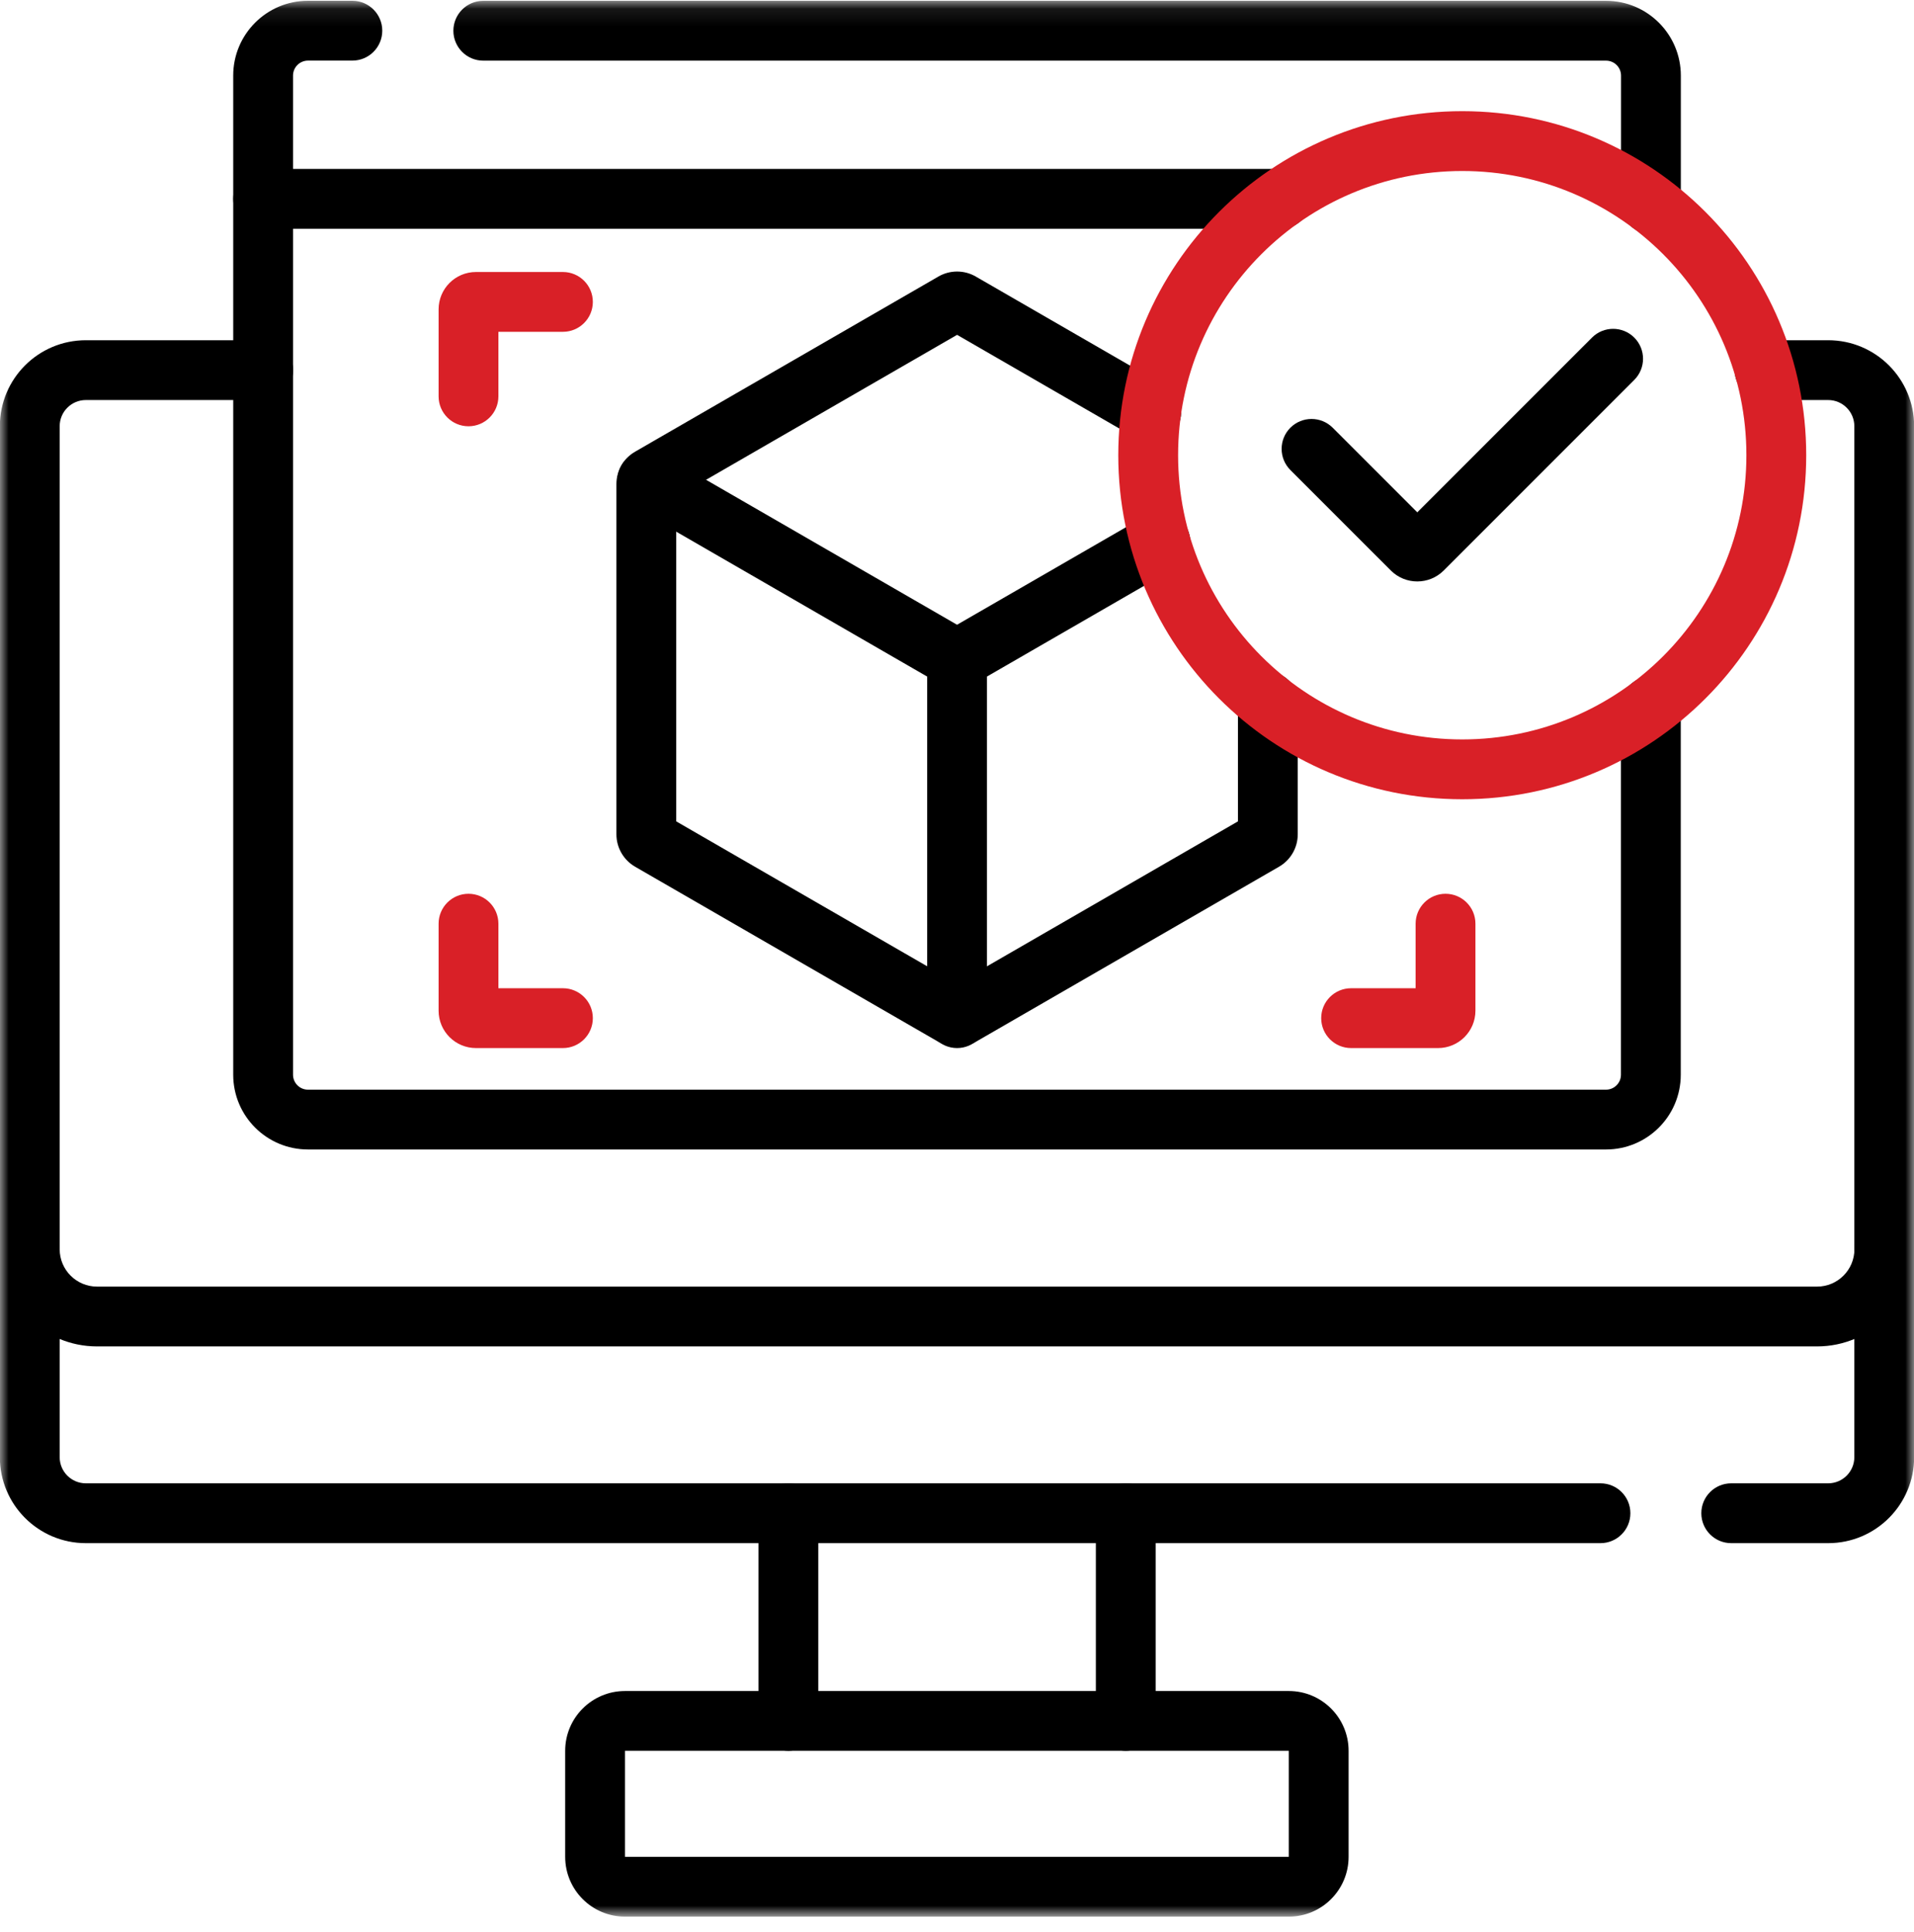
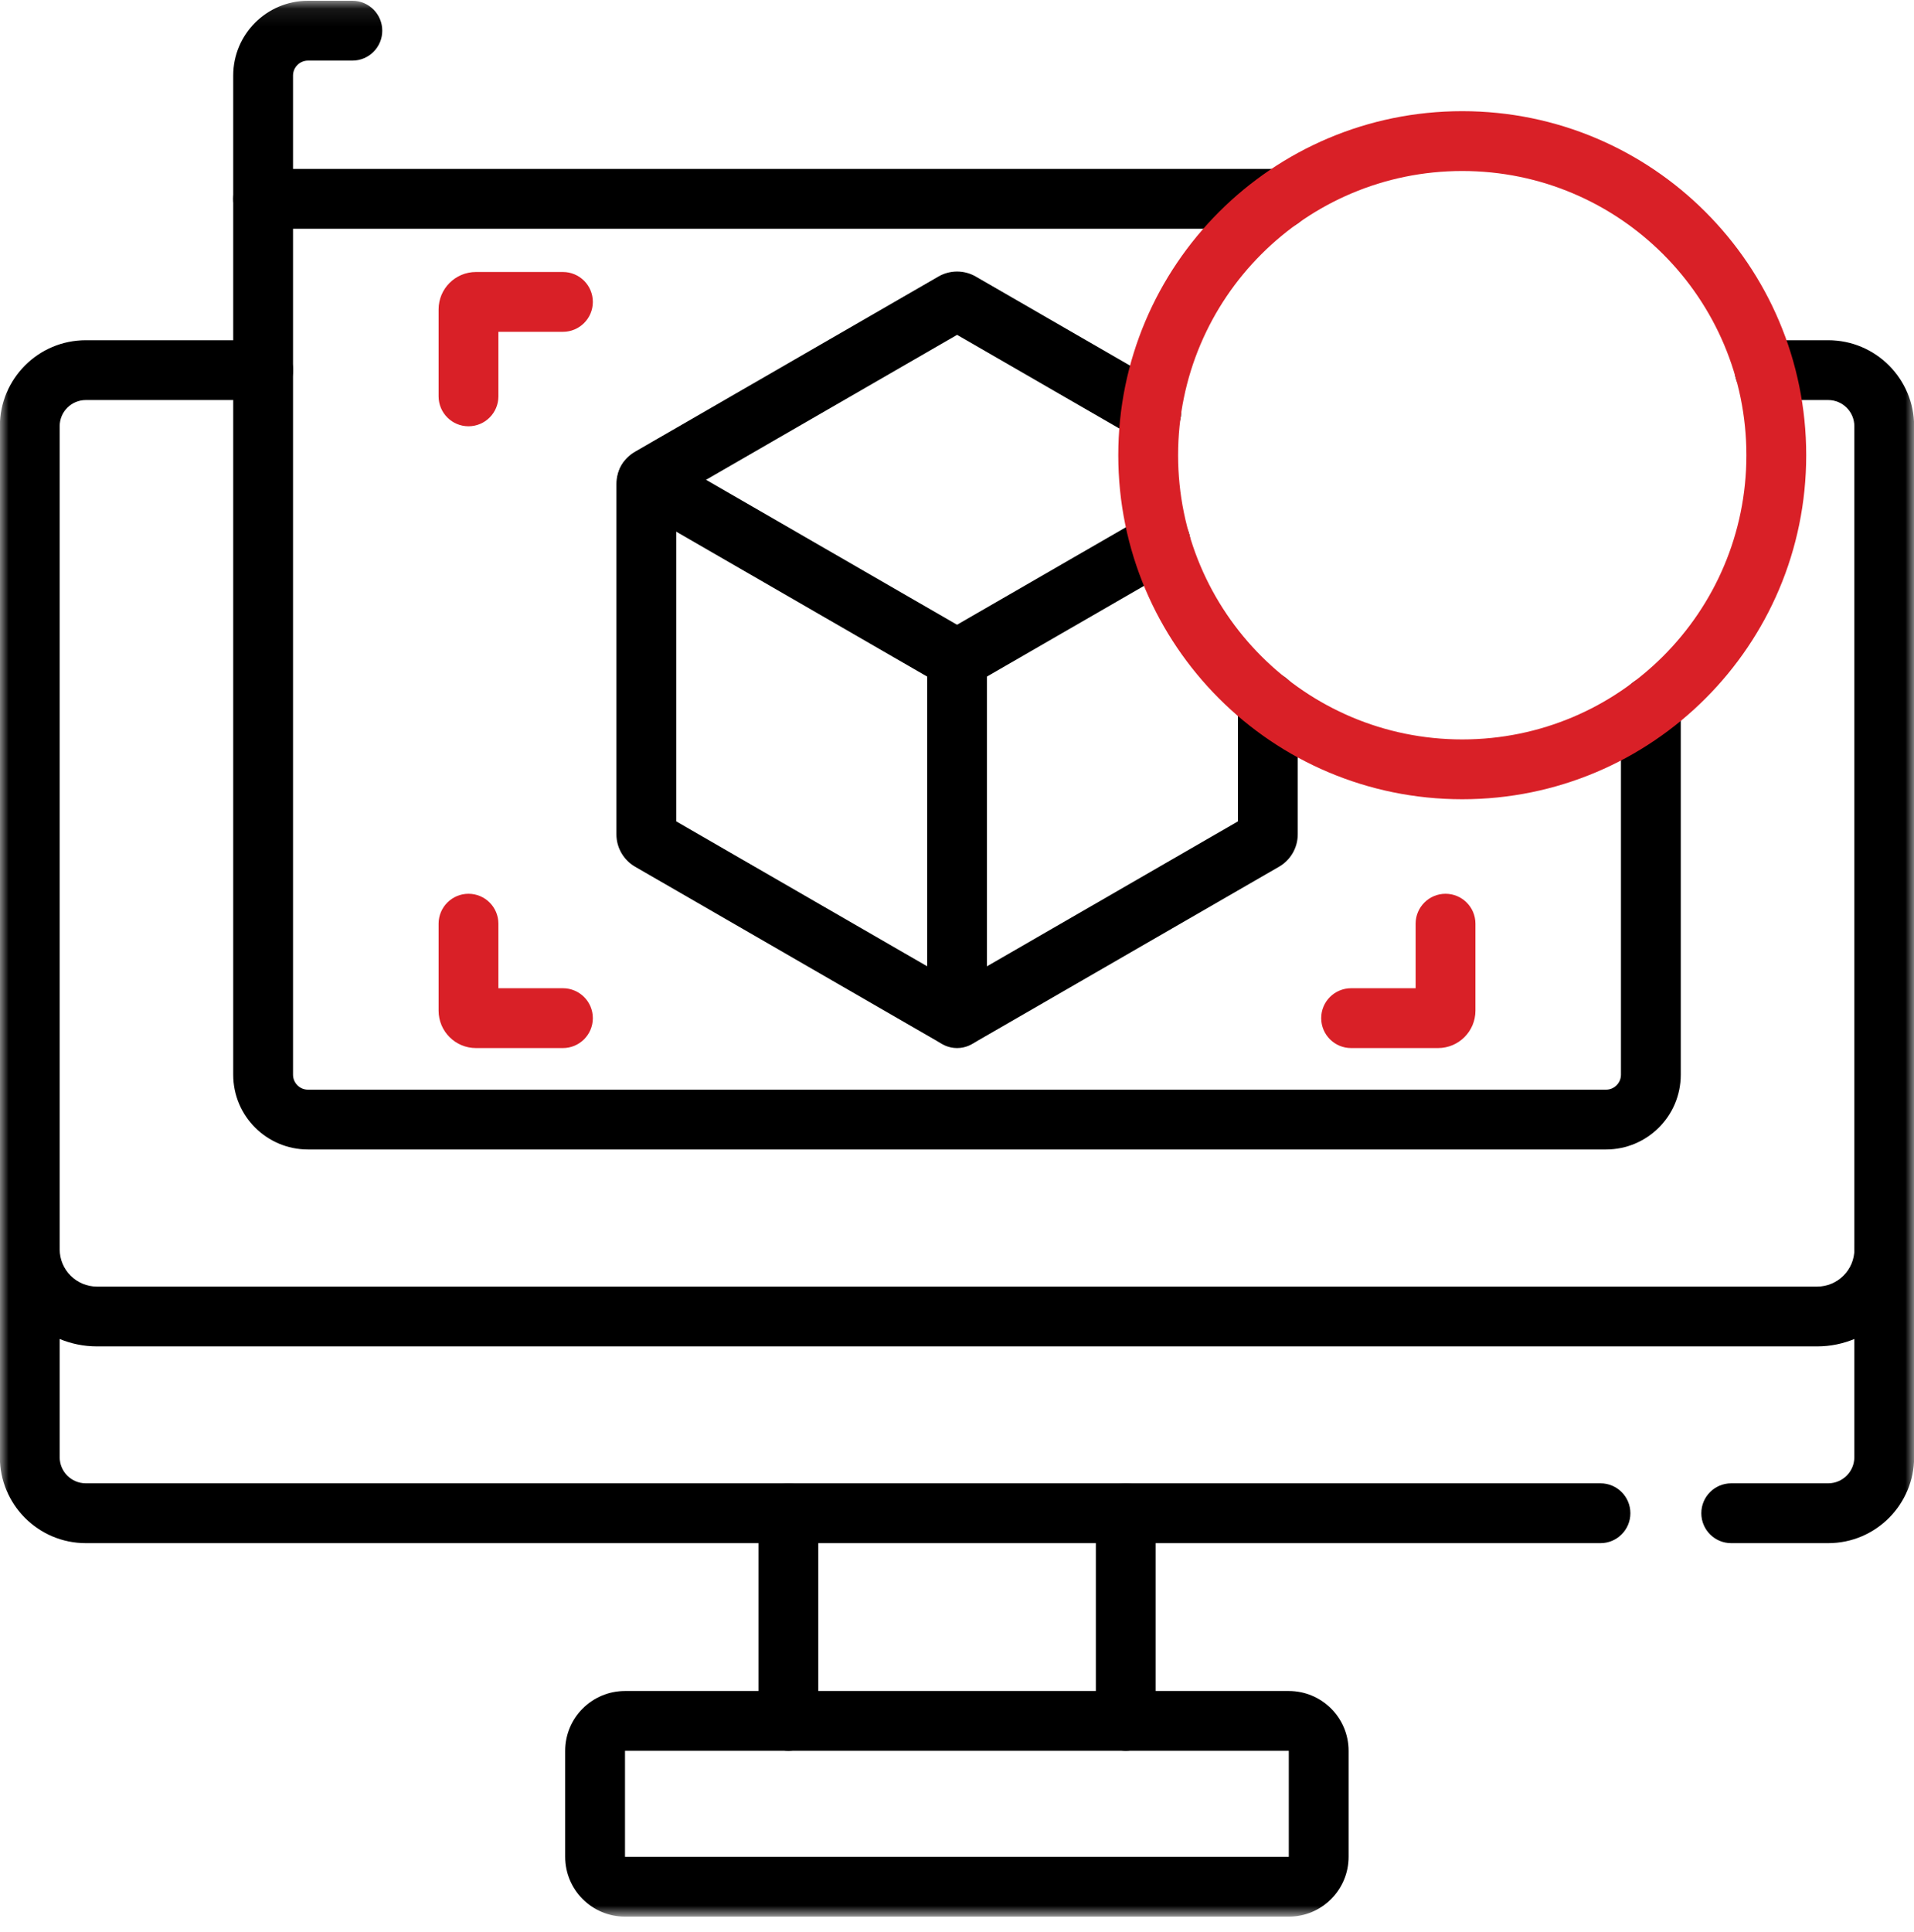
<svg xmlns="http://www.w3.org/2000/svg" width="111" height="112" viewBox="0 0 111 112" fill="none">
  <mask id="mask0_2414_3828" style="mask-type:luminance" maskUnits="userSpaceOnUse" x="0" y="0" width="111" height="112">
    <path d="M0 0.09H111V111.09H0V0.09Z" fill="white" />
  </mask>
  <g mask="url(#mask0_2414_3828)">
    <path fill-rule="evenodd" clip-rule="evenodd" d="M56.59 60.408C56.591 60.407 56.592 60.407 56.592 60.406L74.181 50.251C74.847 49.865 75.261 49.152 75.261 48.377V40.691C75.261 39.733 74.485 38.957 73.527 38.957C72.569 38.957 71.793 39.733 71.793 40.691V47.625L55.505 57.029L39.217 47.625V28.818L55.505 19.415L65.896 25.413C66.725 25.892 67.786 25.608 68.265 24.778C68.744 23.948 68.46 22.888 67.63 22.409L56.592 16.037C56.592 16.037 56.591 16.037 56.591 16.036C55.919 15.647 55.091 15.647 54.419 16.036C54.418 16.037 54.418 16.037 54.417 16.037L36.837 26.187C36.152 26.578 35.748 27.302 35.748 28.067V48.377C35.748 49.152 36.162 49.865 36.828 50.251L36.832 50.254L54.417 60.406C54.418 60.407 54.419 60.407 54.419 60.408C55.091 60.796 55.918 60.796 56.59 60.408Z" fill="black" />
    <path fill-rule="evenodd" clip-rule="evenodd" d="M57.003 39.093C57.482 38.264 57.198 37.203 56.368 36.724L38.405 26.352C37.575 25.873 36.514 26.158 36.035 26.987C35.556 27.817 35.841 28.878 36.67 29.357L54.634 39.728C55.464 40.207 56.524 39.923 57.003 39.093Z" fill="black" />
    <path fill-rule="evenodd" clip-rule="evenodd" d="M55.504 60.769C56.462 60.769 57.238 59.992 57.238 59.034V38.224C57.238 37.266 56.462 36.489 55.504 36.489C54.546 36.489 53.77 37.266 53.77 38.224V59.034C53.77 59.992 54.546 60.769 55.504 60.769Z" fill="black" />
    <path fill-rule="evenodd" clip-rule="evenodd" d="M54.002 39.093C54.481 39.923 55.542 40.207 56.371 39.728L68.163 32.921C68.993 32.442 69.277 31.381 68.798 30.552C68.319 29.722 67.258 29.438 66.429 29.917L54.637 36.724C53.807 37.203 53.523 38.264 54.002 39.093Z" fill="black" />
    <path fill-rule="evenodd" clip-rule="evenodd" d="M27.17 24.716C28.128 24.716 28.904 23.939 28.904 22.981V19.239H32.646C33.604 19.239 34.381 18.463 34.381 17.505C34.381 16.547 33.604 15.771 32.646 15.771H27.604C26.406 15.771 25.436 16.741 25.436 17.939V22.981C25.436 23.939 26.212 24.716 27.17 24.716Z" fill="#D92027" />
    <path fill-rule="evenodd" clip-rule="evenodd" d="M25.436 58.601C25.436 59.797 26.405 60.769 27.604 60.769H32.646C33.604 60.769 34.381 59.992 34.381 59.034C34.381 58.076 33.604 57.3 32.646 57.3H28.904V53.558C28.904 52.6 28.128 51.823 27.17 51.823C26.212 51.823 25.436 52.6 25.436 53.558V58.601Z" fill="#D92027" />
    <path fill-rule="evenodd" clip-rule="evenodd" d="M76.621 59.034C76.621 59.992 77.398 60.769 78.356 60.769H83.398C84.595 60.769 85.566 59.798 85.566 58.601V53.558C85.566 52.6 84.79 51.823 83.832 51.823C82.874 51.823 82.097 52.6 82.097 53.558V57.3H78.356C77.398 57.3 76.621 58.076 76.621 59.034Z" fill="#D92027" />
    <path fill-rule="evenodd" clip-rule="evenodd" d="M4.979 86.006C4.14 86.006 3.461 85.326 3.461 84.488V24.713C3.461 23.875 4.14 23.195 4.979 23.195H15.263C16.221 23.195 16.998 22.419 16.998 21.461C16.998 20.503 16.221 19.727 15.263 19.727H4.979C2.223 19.727 -0.008 21.961 -0.008 24.713V84.488C-0.008 87.24 2.223 89.475 4.979 89.475H92.818C93.776 89.475 94.552 88.698 94.552 87.74C94.552 86.782 93.776 86.006 92.818 86.006H4.979Z" fill="black" />
    <path fill-rule="evenodd" clip-rule="evenodd" d="M98.666 87.74C98.666 88.698 99.442 89.475 100.4 89.475H106.022C108.778 89.475 111.008 87.24 111.008 84.488V24.713C111.008 21.961 108.778 19.727 106.022 19.727H102.334C101.376 19.727 100.6 20.503 100.6 21.461C100.6 22.419 101.376 23.195 102.334 23.195H106.022C106.86 23.195 107.54 23.875 107.54 24.713V84.488C107.54 85.326 106.86 86.006 106.022 86.006H100.4C99.442 86.006 98.666 86.782 98.666 87.74Z" fill="black" />
    <path fill-rule="evenodd" clip-rule="evenodd" d="M65.287 101.517C66.245 101.517 67.022 100.74 67.022 99.782V87.735C67.022 86.777 66.245 86.001 65.287 86.001C64.329 86.001 63.553 86.777 63.553 87.735V99.782C63.553 100.74 64.329 101.517 65.287 101.517Z" fill="black" />
    <path fill-rule="evenodd" clip-rule="evenodd" d="M45.721 101.517C46.679 101.517 47.455 100.74 47.455 99.782V87.735C47.455 86.777 46.679 86.001 45.721 86.001C44.763 86.001 43.986 86.777 43.986 87.735V99.782C43.986 100.74 44.763 101.517 45.721 101.517Z" fill="black" />
    <path fill-rule="evenodd" clip-rule="evenodd" d="M32.777 107.662C32.777 109.578 34.331 111.131 36.246 111.131H74.742C76.657 111.131 78.21 109.578 78.21 107.662V101.516C78.21 99.601 76.657 98.048 74.742 98.048H36.246C34.33 98.048 32.777 99.601 32.777 101.516V107.662ZM74.742 107.662H36.246V101.516H74.742L74.742 107.662Z" fill="black" />
    <path fill-rule="evenodd" clip-rule="evenodd" d="M-0.008 72.432C-0.008 75.544 2.513 78.068 5.629 78.068H105.377C108.493 78.068 111.014 75.544 111.014 72.432C111.014 71.474 110.237 70.697 109.28 70.697C108.322 70.697 107.545 71.474 107.545 72.432C107.545 73.629 106.576 74.6 105.377 74.6H5.629C4.43 74.6 3.461 73.629 3.461 72.432C3.461 71.474 2.684 70.697 1.727 70.697C0.769 70.697 -0.008 71.474 -0.008 72.432Z" fill="black" />
-     <path fill-rule="evenodd" clip-rule="evenodd" d="M95.744 13.565C96.702 13.565 97.478 12.789 97.478 11.831V4.384C97.478 1.992 95.538 0.048 93.142 0.048H28.027C27.07 0.048 26.293 0.824 26.293 1.782C26.293 2.74 27.07 3.517 28.027 3.517H93.142C93.621 3.517 94.01 3.906 94.01 4.384V11.831C94.01 12.789 94.786 13.565 95.744 13.565Z" fill="black" />
    <path fill-rule="evenodd" clip-rule="evenodd" d="M13.525 62.313C13.525 64.709 15.466 66.649 17.861 66.649H93.138C95.533 66.649 97.474 64.709 97.474 62.313V40.957C97.474 39.999 96.697 39.222 95.739 39.222C94.781 39.222 94.005 39.999 94.005 40.957V62.313C94.005 62.793 93.617 63.181 93.138 63.181H17.861C17.382 63.181 16.994 62.793 16.994 62.313V4.381C16.994 3.903 17.383 3.514 17.861 3.514H20.435C21.393 3.514 22.169 2.737 22.169 1.779C22.169 0.822 21.393 0.045 20.435 0.045H17.861C15.465 0.045 13.525 1.989 13.525 4.381V62.313Z" fill="black" />
    <path fill-rule="evenodd" clip-rule="evenodd" d="M13.525 11.53C13.525 12.488 14.302 13.265 15.26 13.265H74.272C75.23 13.265 76.006 12.488 76.006 11.53C76.006 10.572 75.23 9.796 74.272 9.796H15.26C14.302 9.796 13.525 10.572 13.525 11.53Z" fill="black" />
    <path fill-rule="evenodd" clip-rule="evenodd" d="M64.853 26.394C64.853 37.411 73.784 46.342 84.801 46.342C95.818 46.342 104.749 37.411 104.749 26.394C104.749 15.377 95.818 6.446 84.801 6.446C73.784 6.446 64.853 15.377 64.853 26.394ZM84.801 42.873C75.7 42.873 68.322 35.495 68.322 26.394C68.322 17.293 75.7 9.915 84.801 9.915C93.902 9.915 101.28 17.293 101.28 26.394C101.28 35.495 93.902 42.873 84.801 42.873Z" fill="#D92027" />
-     <path fill-rule="evenodd" clip-rule="evenodd" d="M82.193 29.706L92.325 19.575C93.002 18.897 94.101 18.897 94.778 19.575C95.455 20.252 95.455 21.35 94.778 22.027L83.726 33.079C82.88 33.925 81.507 33.926 80.66 33.079C80.66 33.079 80.66 33.078 80.66 33.078L74.834 27.253C74.157 26.576 74.157 25.477 74.834 24.8C75.511 24.123 76.61 24.123 77.287 24.8L82.193 29.706Z" fill="black" />
  </g>
</svg>